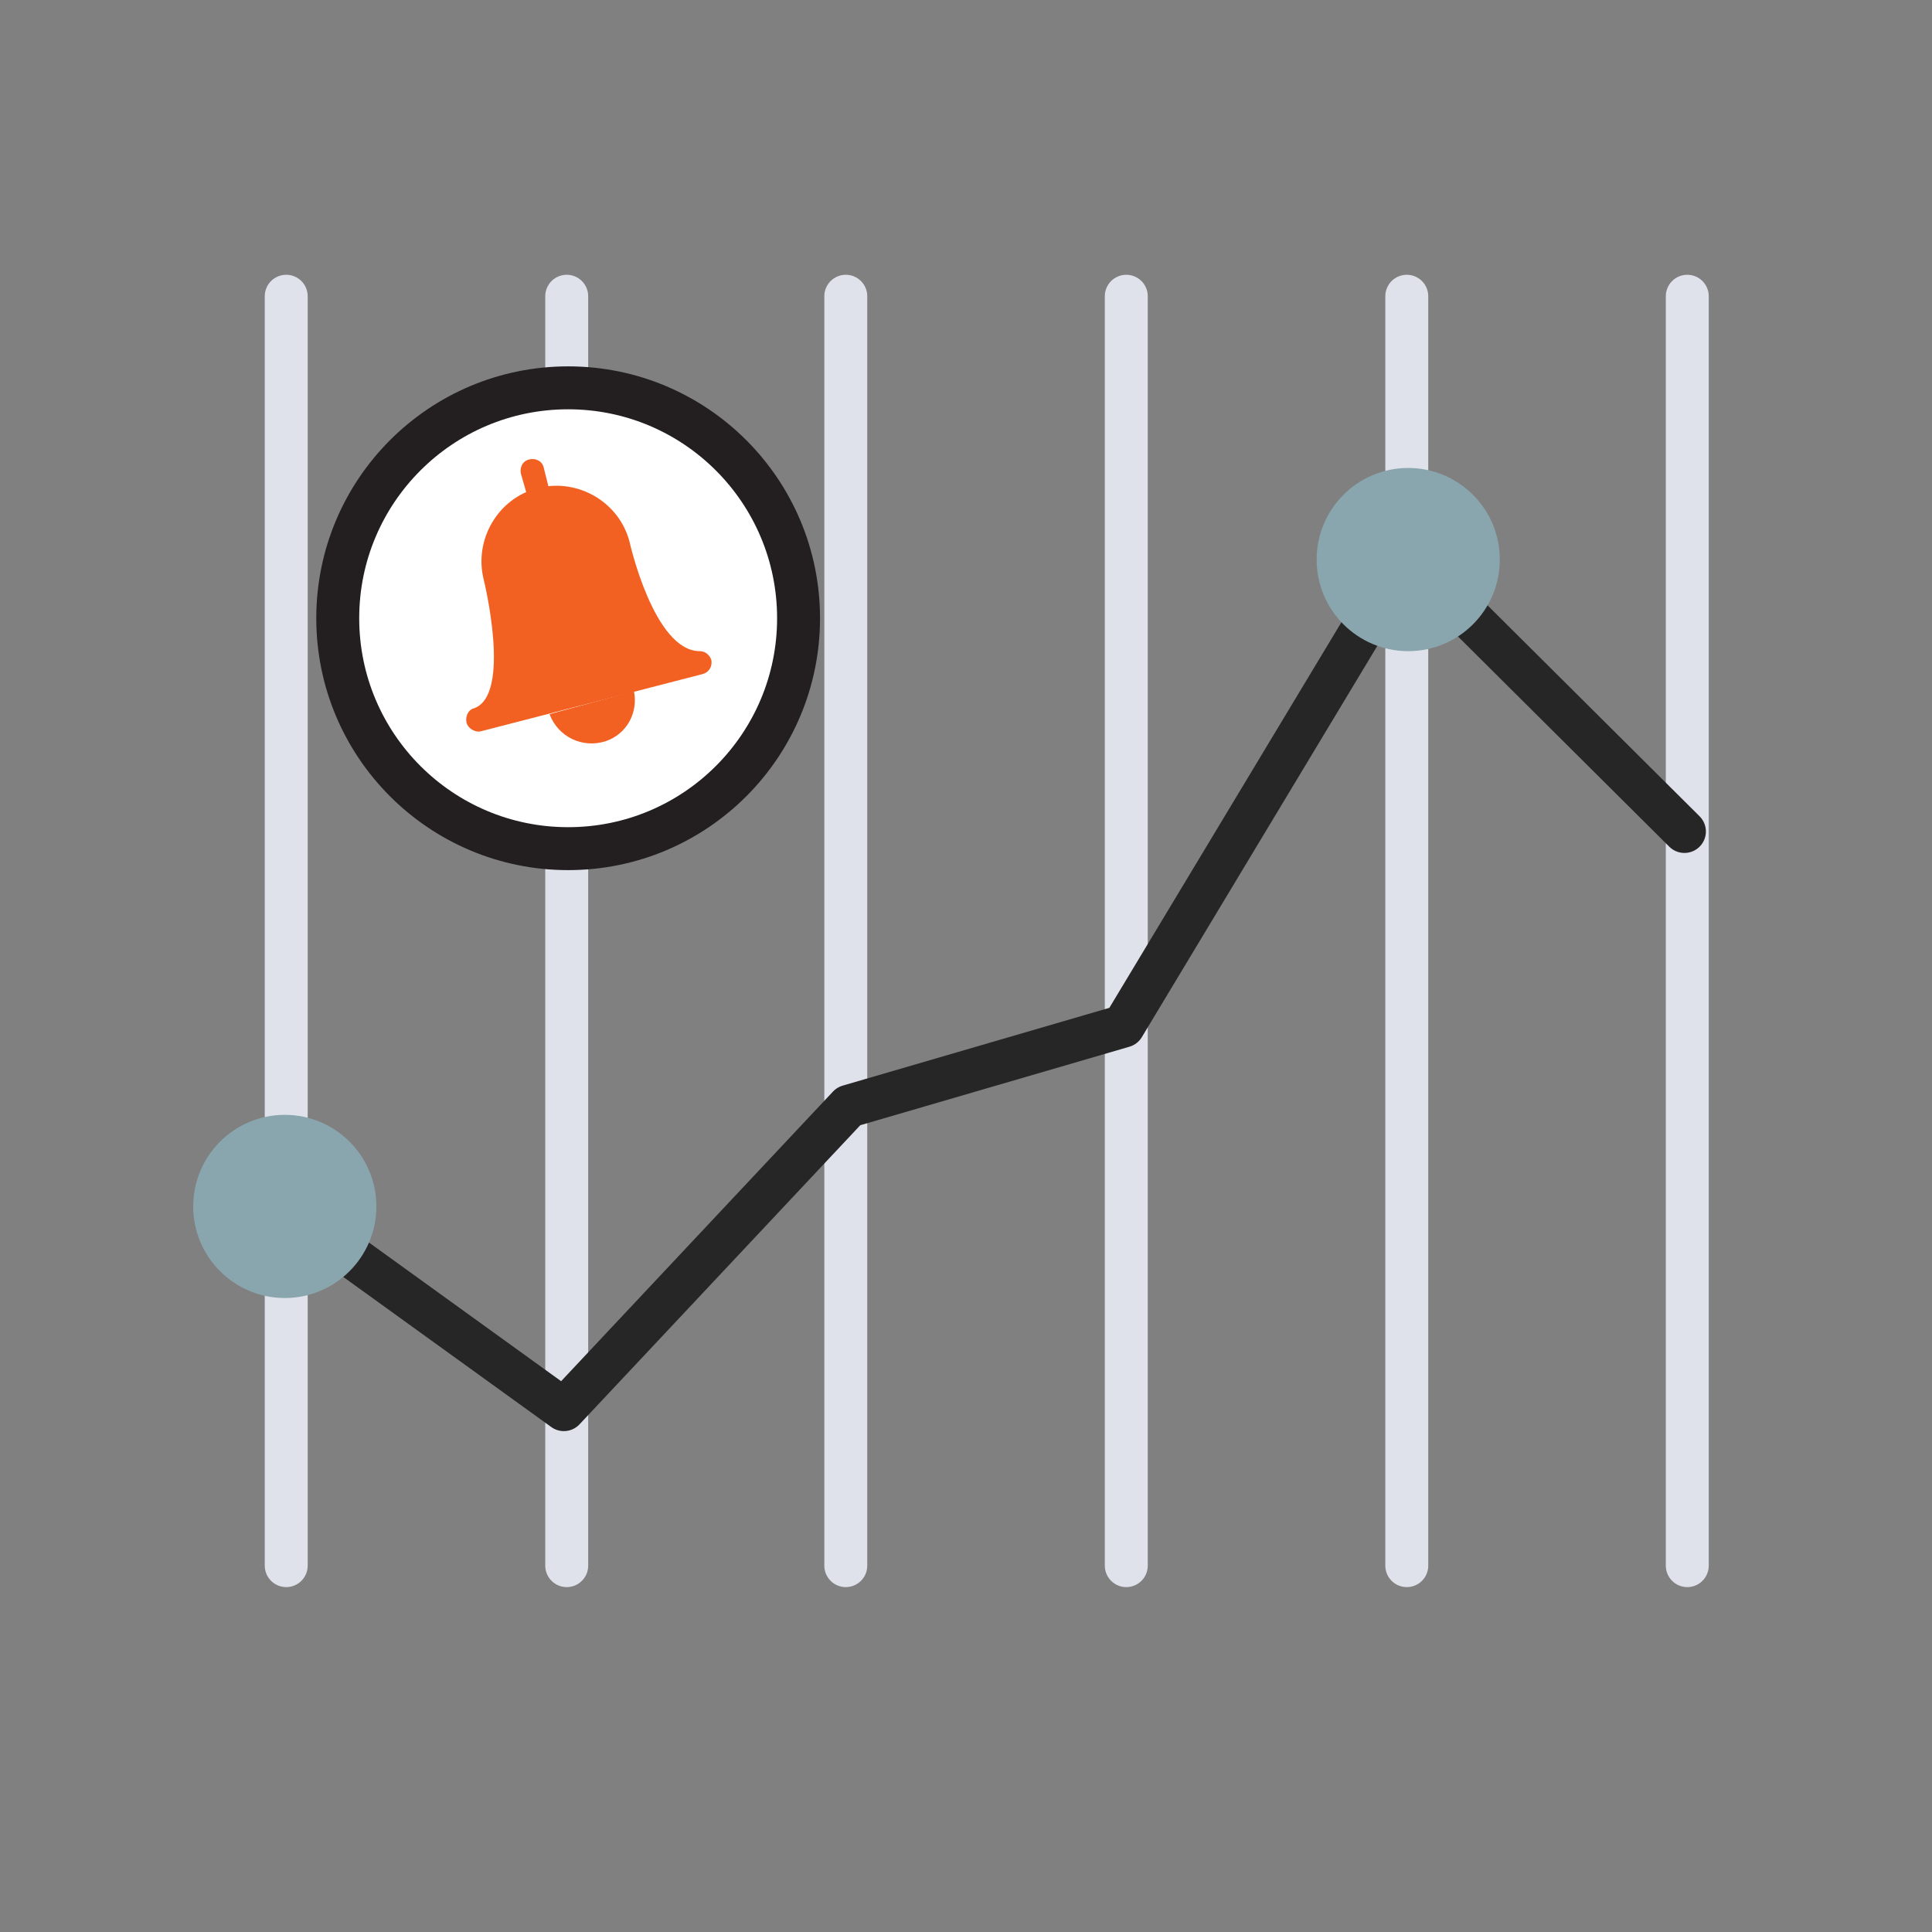
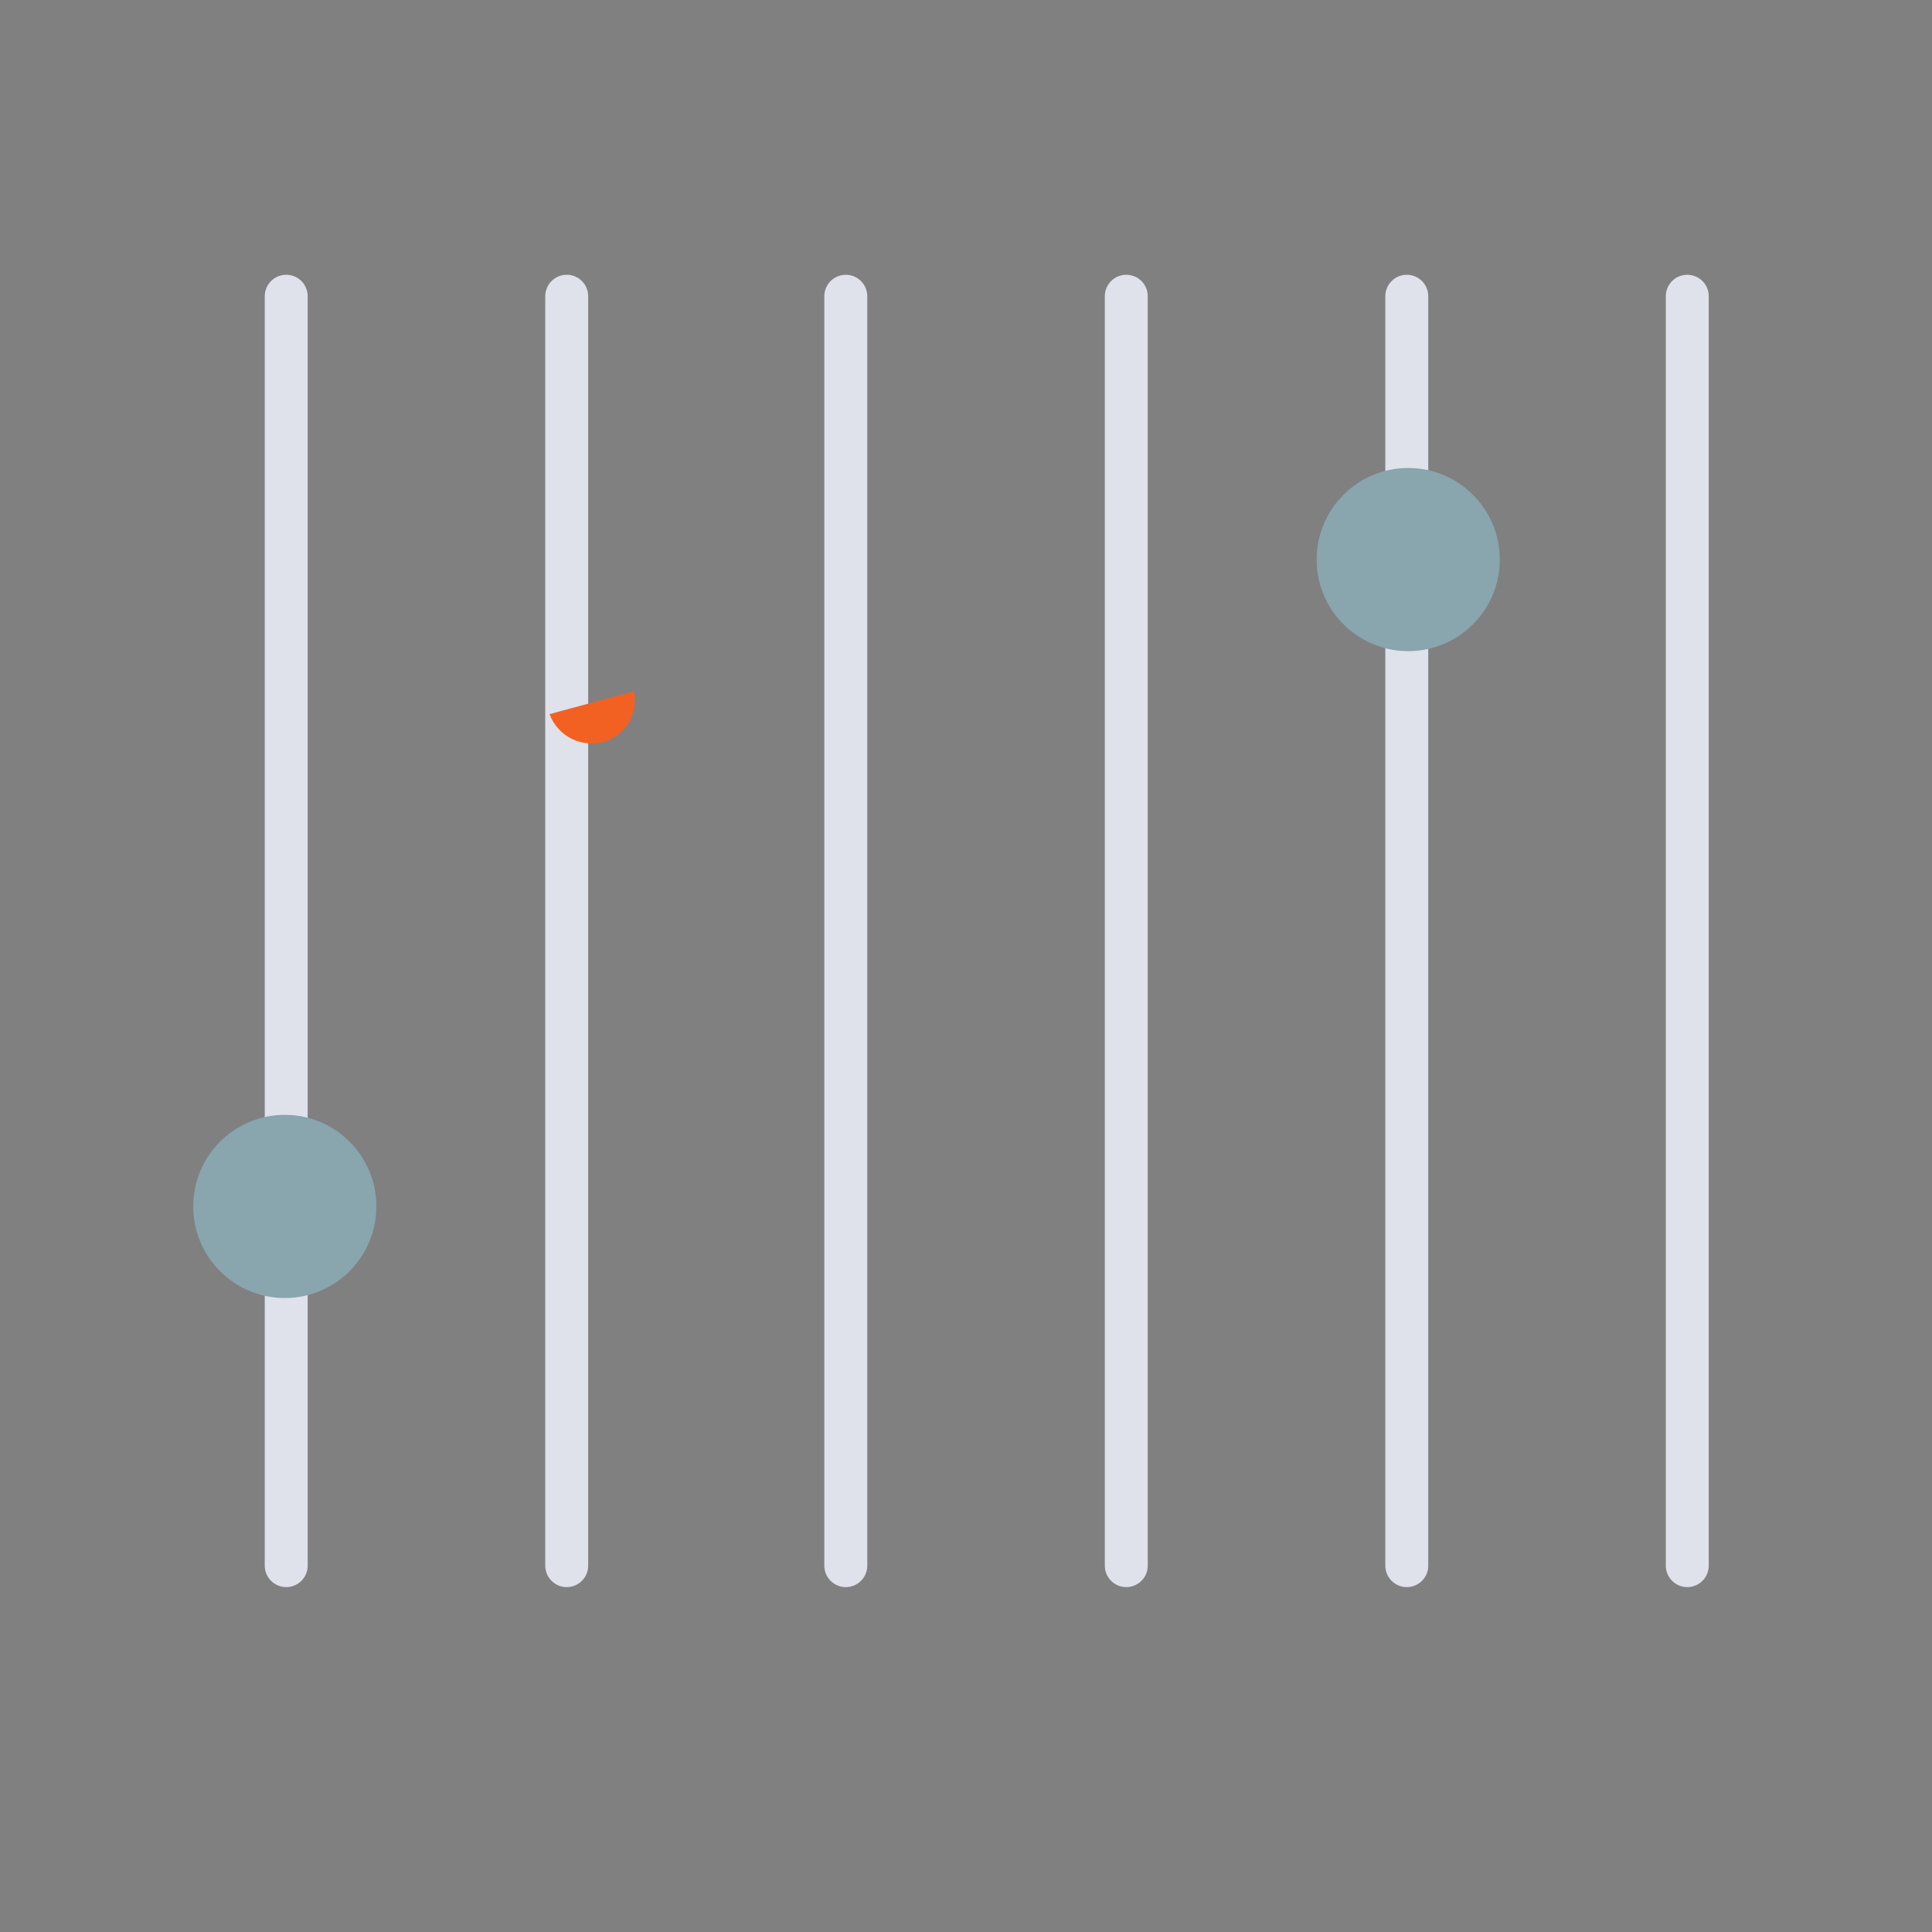
<svg xmlns="http://www.w3.org/2000/svg" version="1.1" id="Layer_1" x="0px" y="0px" viewBox="0 0 135 135" width="135px" height="135px" style="enable-background:new 0 0 135 135;" xml:space="preserve">
  <rect x="0" y="0" width="135" height="135" fill="#808080" stroke="none" />
  <style type="text/css">
	.st0{fill:none;stroke:#DFE2EA;stroke-width:3;stroke-linecap:round;stroke-miterlimit:10;}
	.st1{fill:#FFFFFF;stroke:#231F20;stroke-width:3;stroke-linecap:round;stroke-miterlimit:10;}
	.st2{fill:none;stroke:#262626;stroke-width:3;stroke-linecap:round;stroke-linejoin:round;stroke-miterlimit:10;}
	.st3{fill:#89A5AD;}
	.st4{fill:#F26122;}
</style>
  <g>
    <line class="st0" x1="20" y1="20.7" x2="20" y2="109.4" />
    <line class="st0" x1="39.6" y1="20.7" x2="39.6" y2="109.4" />
    <line class="st0" x1="59.1" y1="20.7" x2="59.1" y2="109.4" />
    <line class="st0" x1="78.7" y1="20.7" x2="78.7" y2="109.4" />
    <line class="st0" x1="98.3" y1="20.7" x2="98.3" y2="109.4" />
    <line class="st0" x1="117.9" y1="20.7" x2="117.9" y2="109.4" />
-     <circle class="st1" cx="39.7" cy="43.2" r="16.1" />
-     <polyline class="st2" points="20,84.5 39.4,98.5 59.3,77.3 78.5,71.7 98.3,38.8 117.7,58.1  " />
    <circle class="st3" cx="98.4" cy="39.1" r="6.4" />
    <circle class="st3" cx="19.9" cy="84.3" r="6.4" />
    <g>
-       <path class="st4" d="M38.4,34.3L38,32.7c-0.1-0.5-0.6-0.7-1-0.6c-0.5,0.1-0.7,0.6-0.6,1c0,0,0,0,0,0l0.4,1.4L38.4,34.3z" />
-       <path class="st4" d="M48.9,45.5c0.4,0,0.7,0.3,0.8,0.6c0.1,0.5-0.2,0.9-0.6,1l-15.5,4c-0.4,0.1-0.9-0.2-1-0.6    c-0.1-0.4,0.1-0.9,0.5-1c2.7-0.9,0.7-9,0.7-9c0,0,0,0,0,0c-0.7-2.8,1-5.7,3.8-6.4c2.8-0.7,5.7,1,6.4,3.8    C44,37.9,45.7,45.5,48.9,45.5z" />
      <path class="st4" d="M44.3,48.3c0.3,1.5-0.5,3-2,3.5c-1.6,0.5-3.3-0.3-3.9-1.9" />
    </g>
  </g>
</svg>